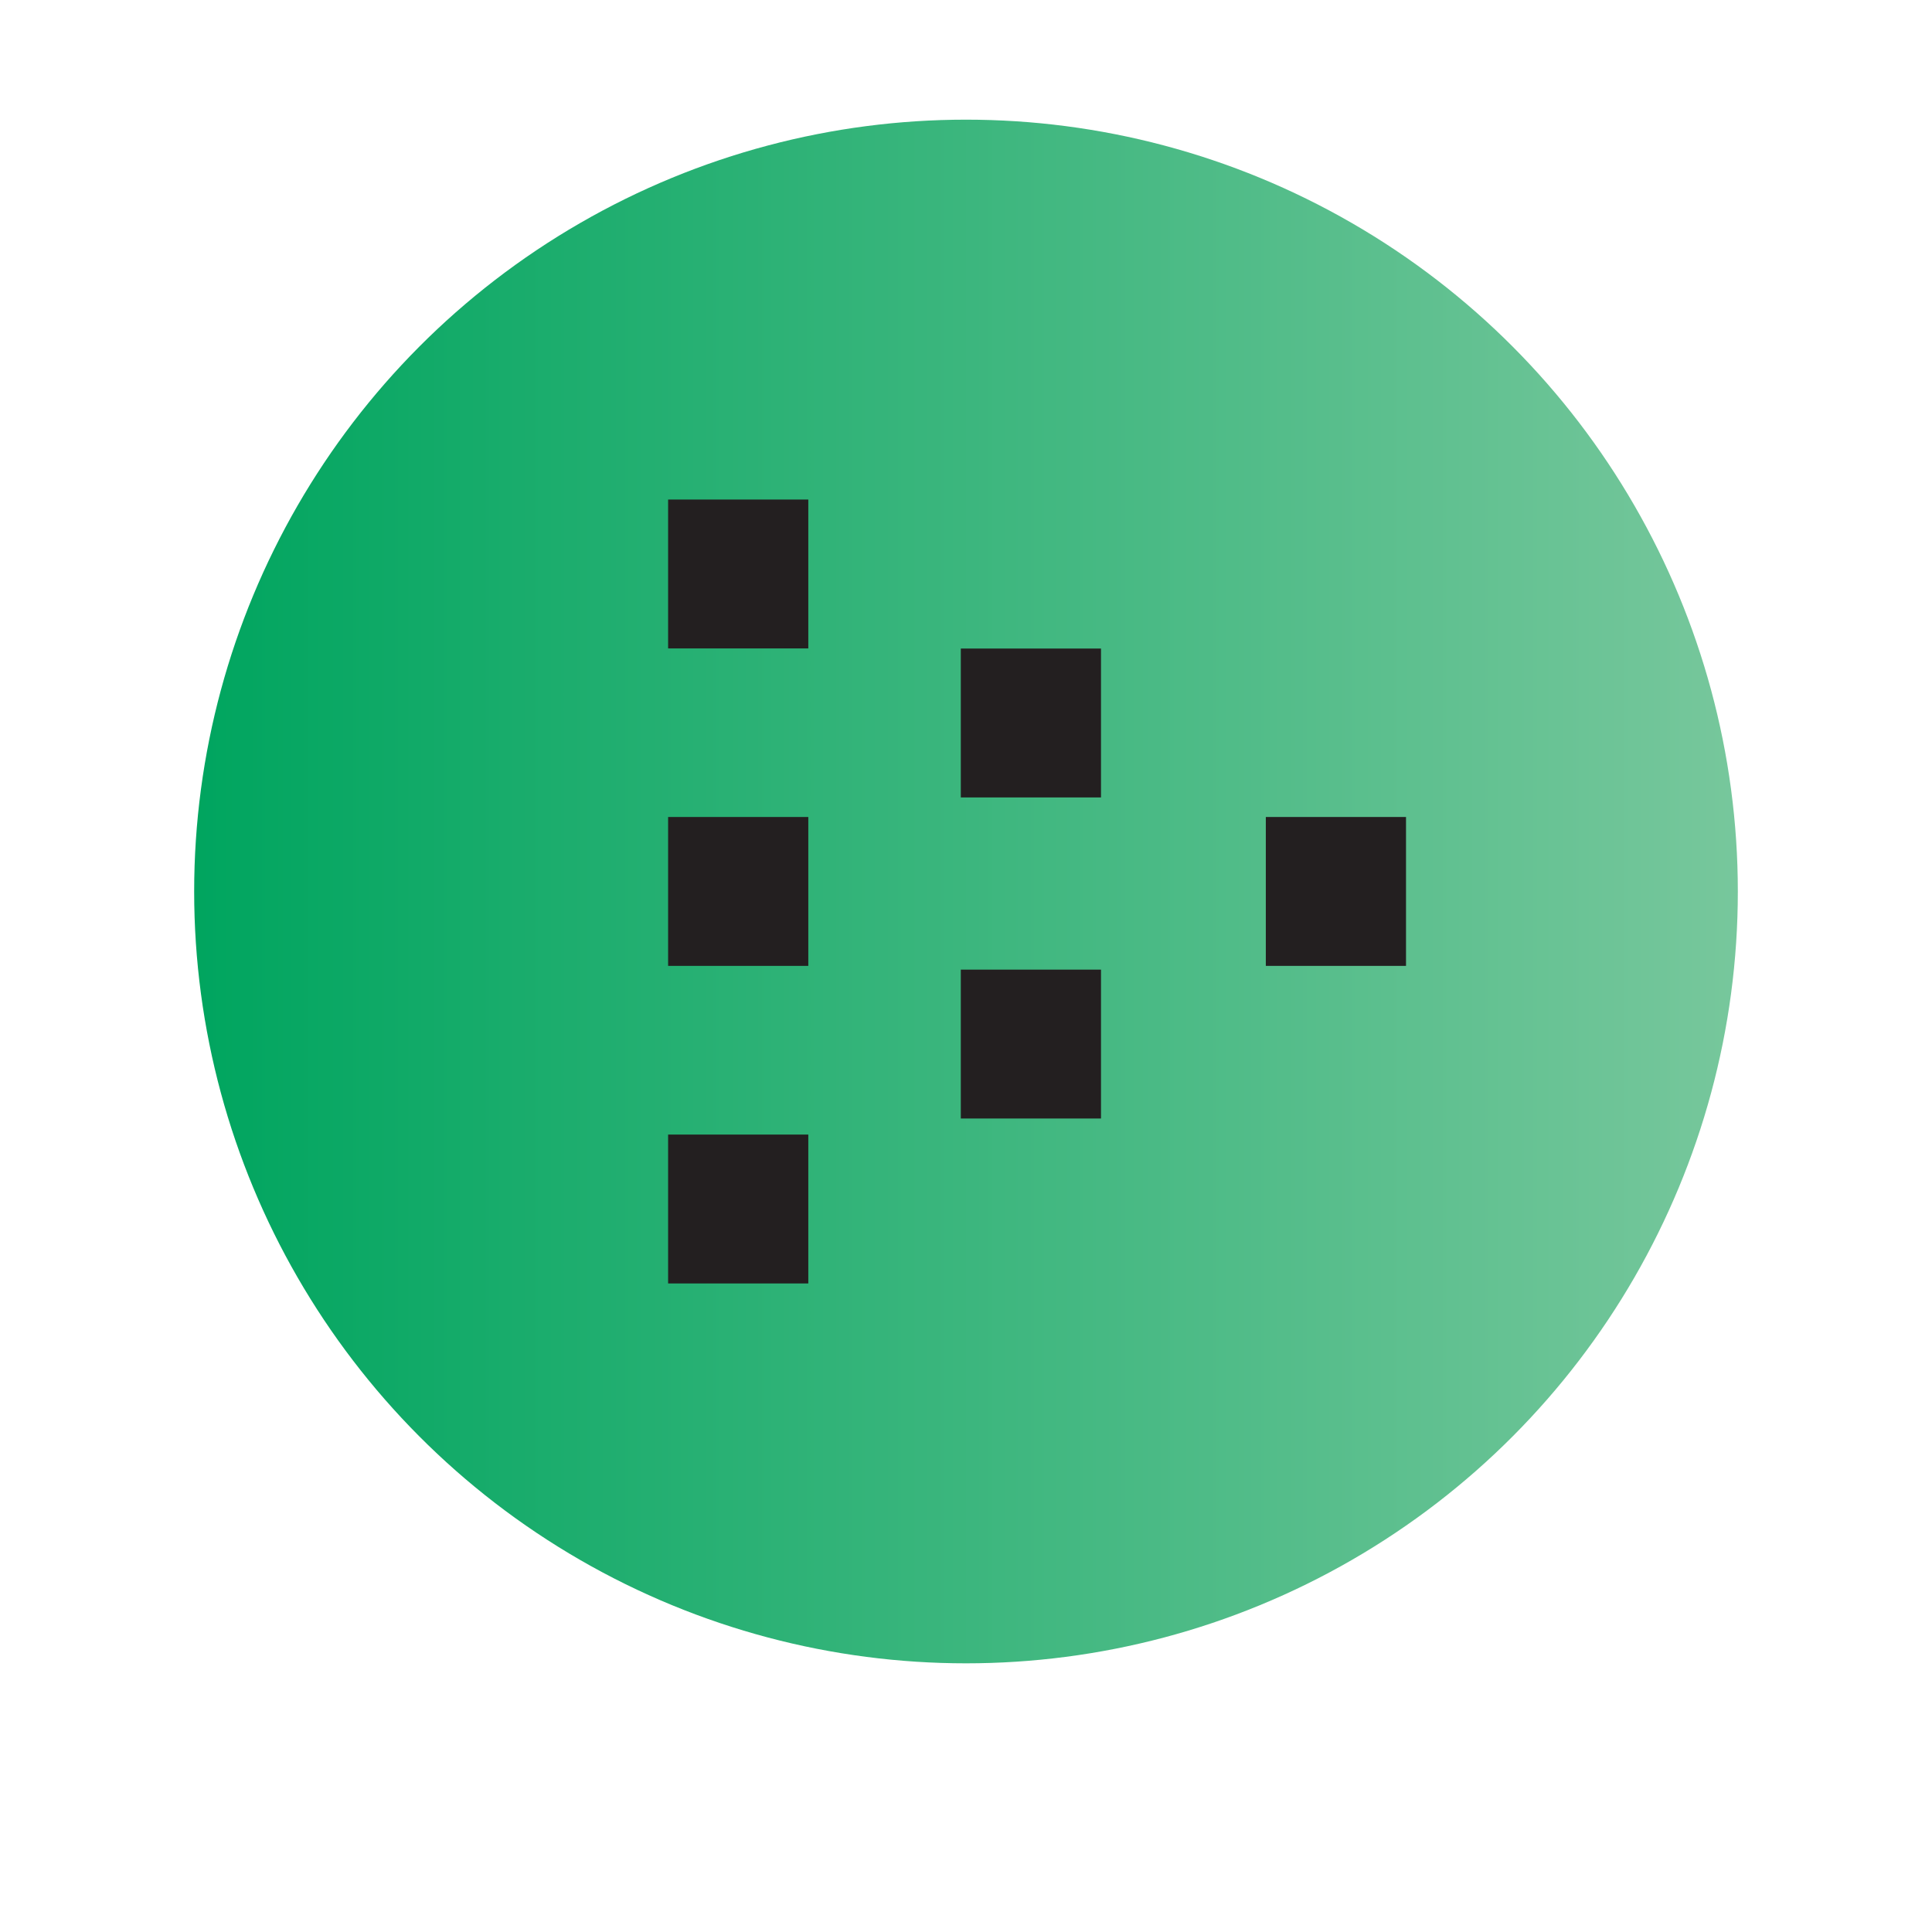
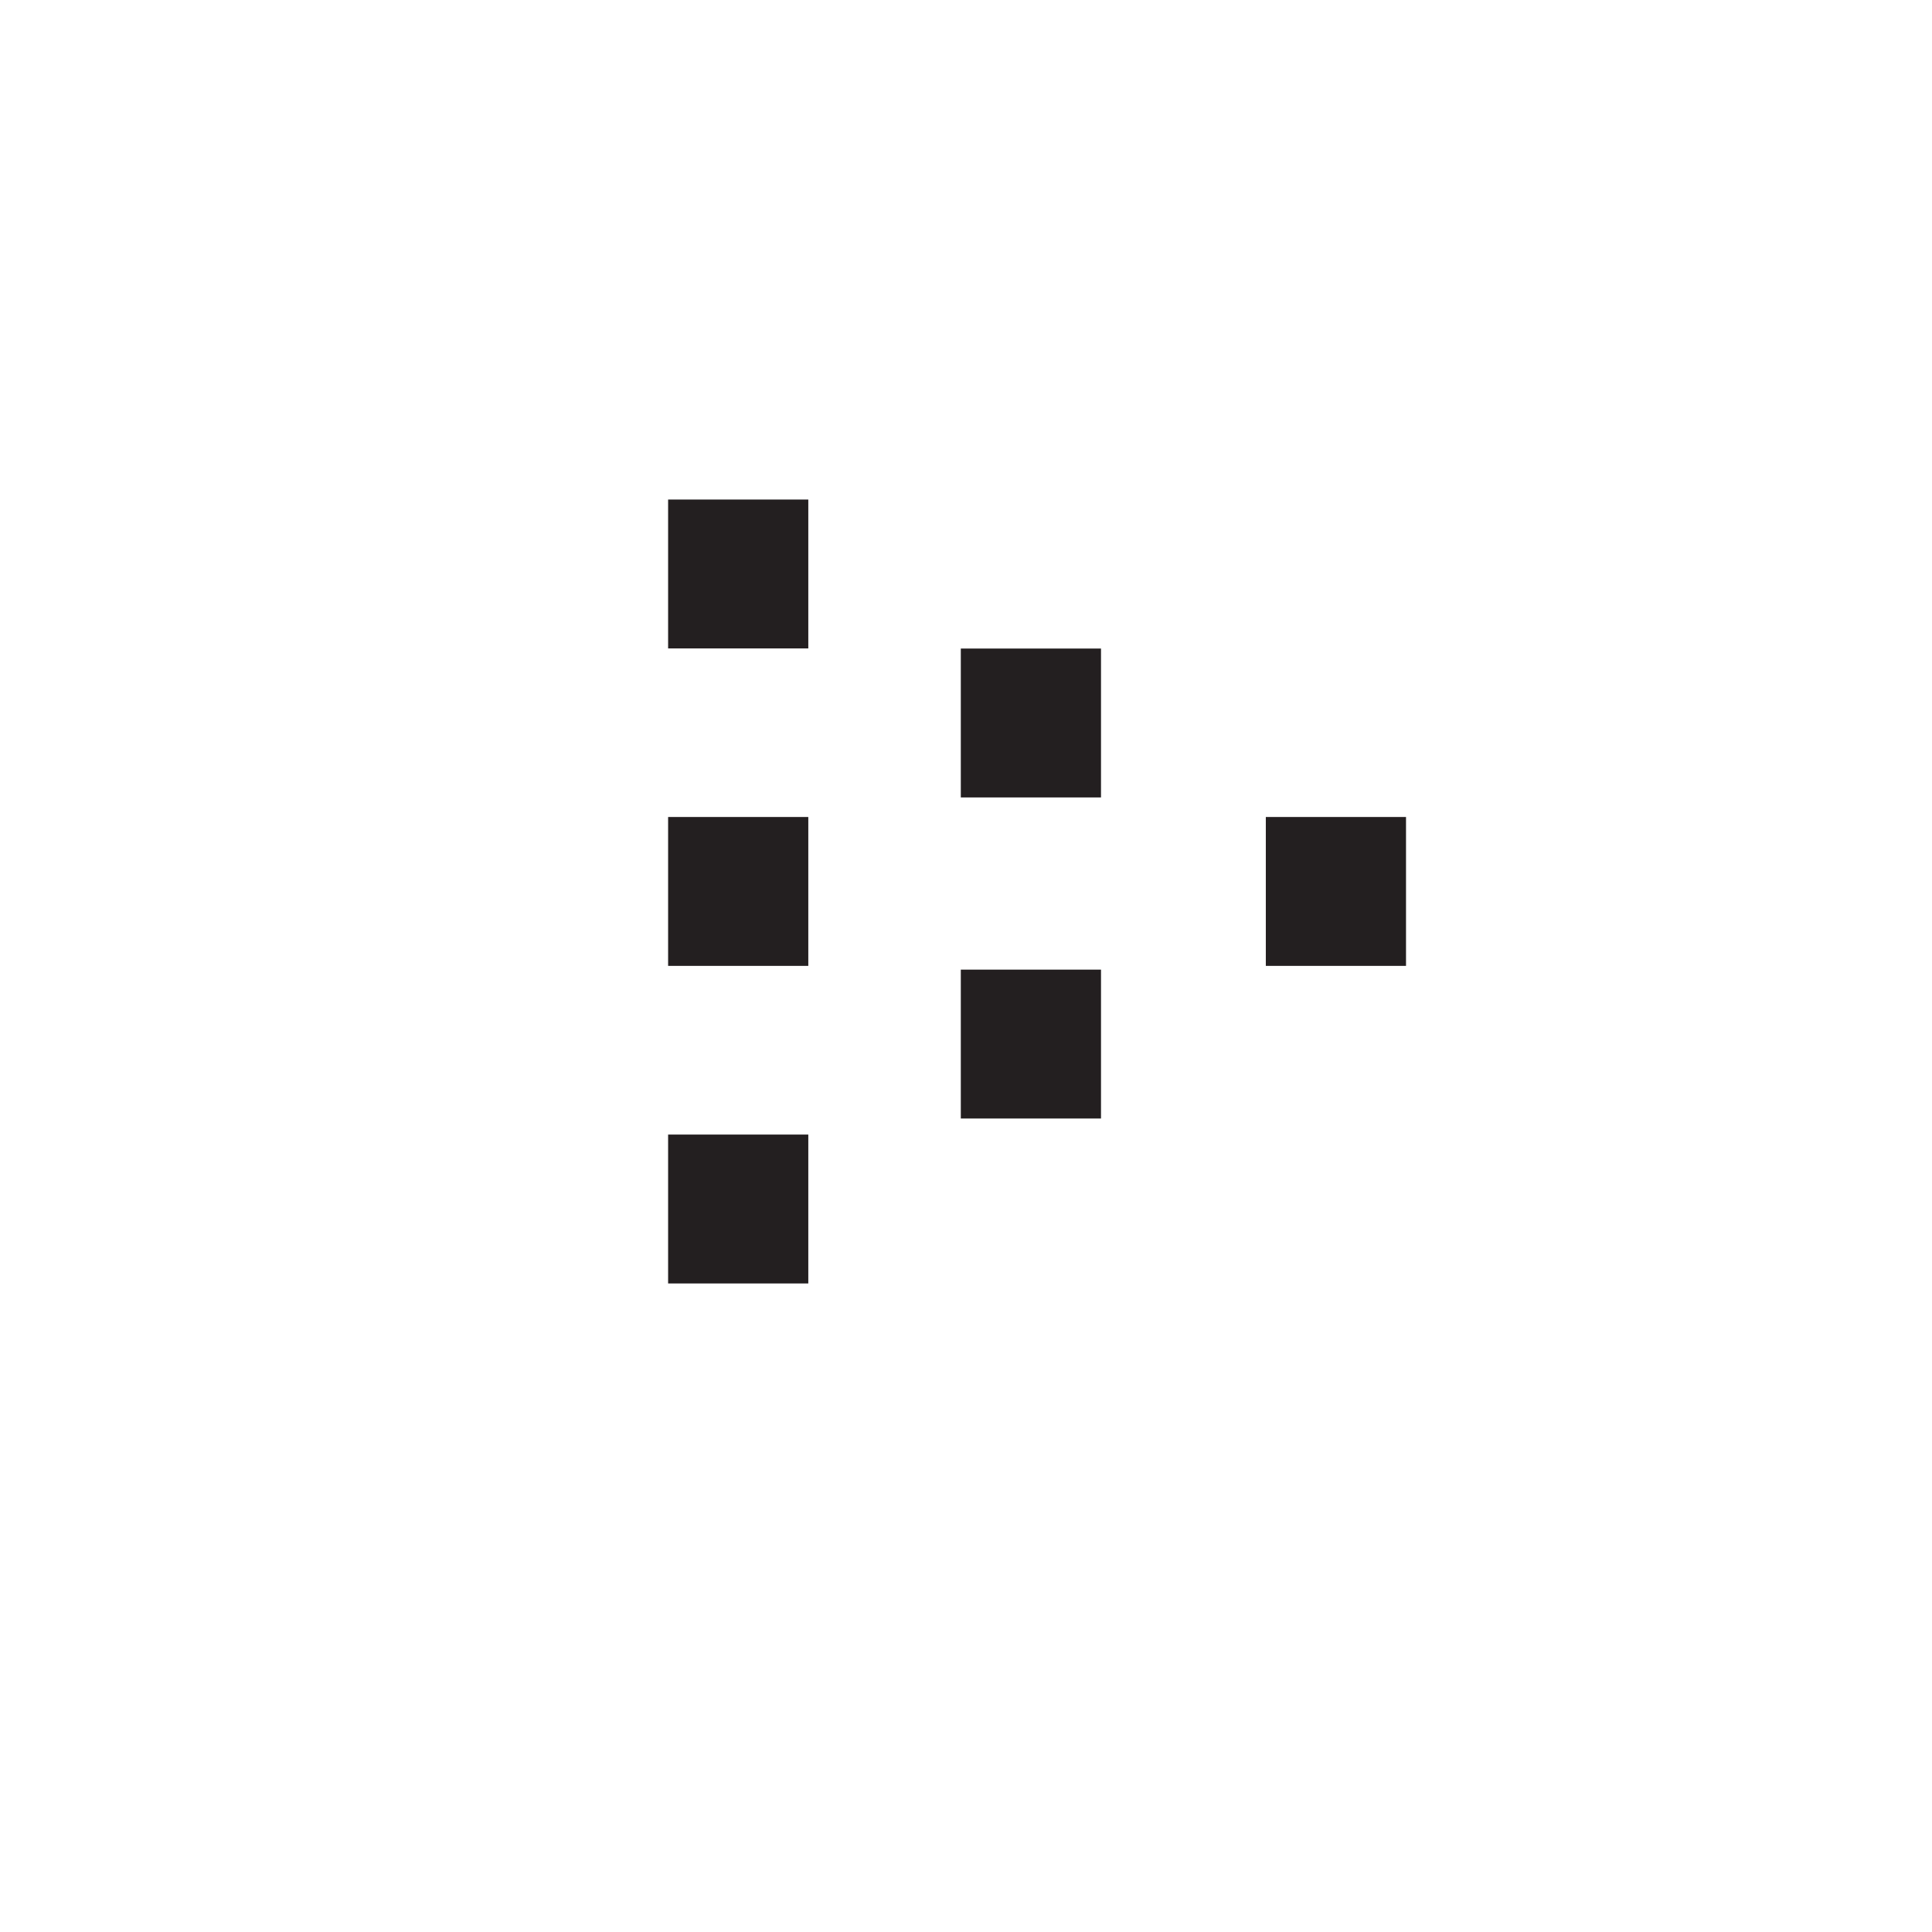
<svg xmlns="http://www.w3.org/2000/svg" id="b" data-name="Layer 2" viewBox="0 0 160 160">
  <defs>
    <linearGradient id="c" x1="16.07" x2="143.92" y1="73.83" y2="73.83" gradientUnits="userSpaceOnUse">
      <stop offset="0" stop-color="#00a55f" />
      <stop offset="1" stop-color="#77c79c" />
    </linearGradient>
  </defs>
-   <circle cx="80" cy="73.83" r="63.92" style="fill:url(#c);stroke-width:0" />
  <path d="M55.33 41.37h11.61V53.7H55.33zM79.57 53.71h11.61v12.33H79.57zM104.83 67.66h11.61v12.33h-11.61zM55.33 67.66h11.61v12.33H55.33zM55.33 93.96h11.61v12.33H55.33zM79.57 80.3h11.61v12.33H79.57z" style="fill:#231f20;stroke-width:0" />
</svg>